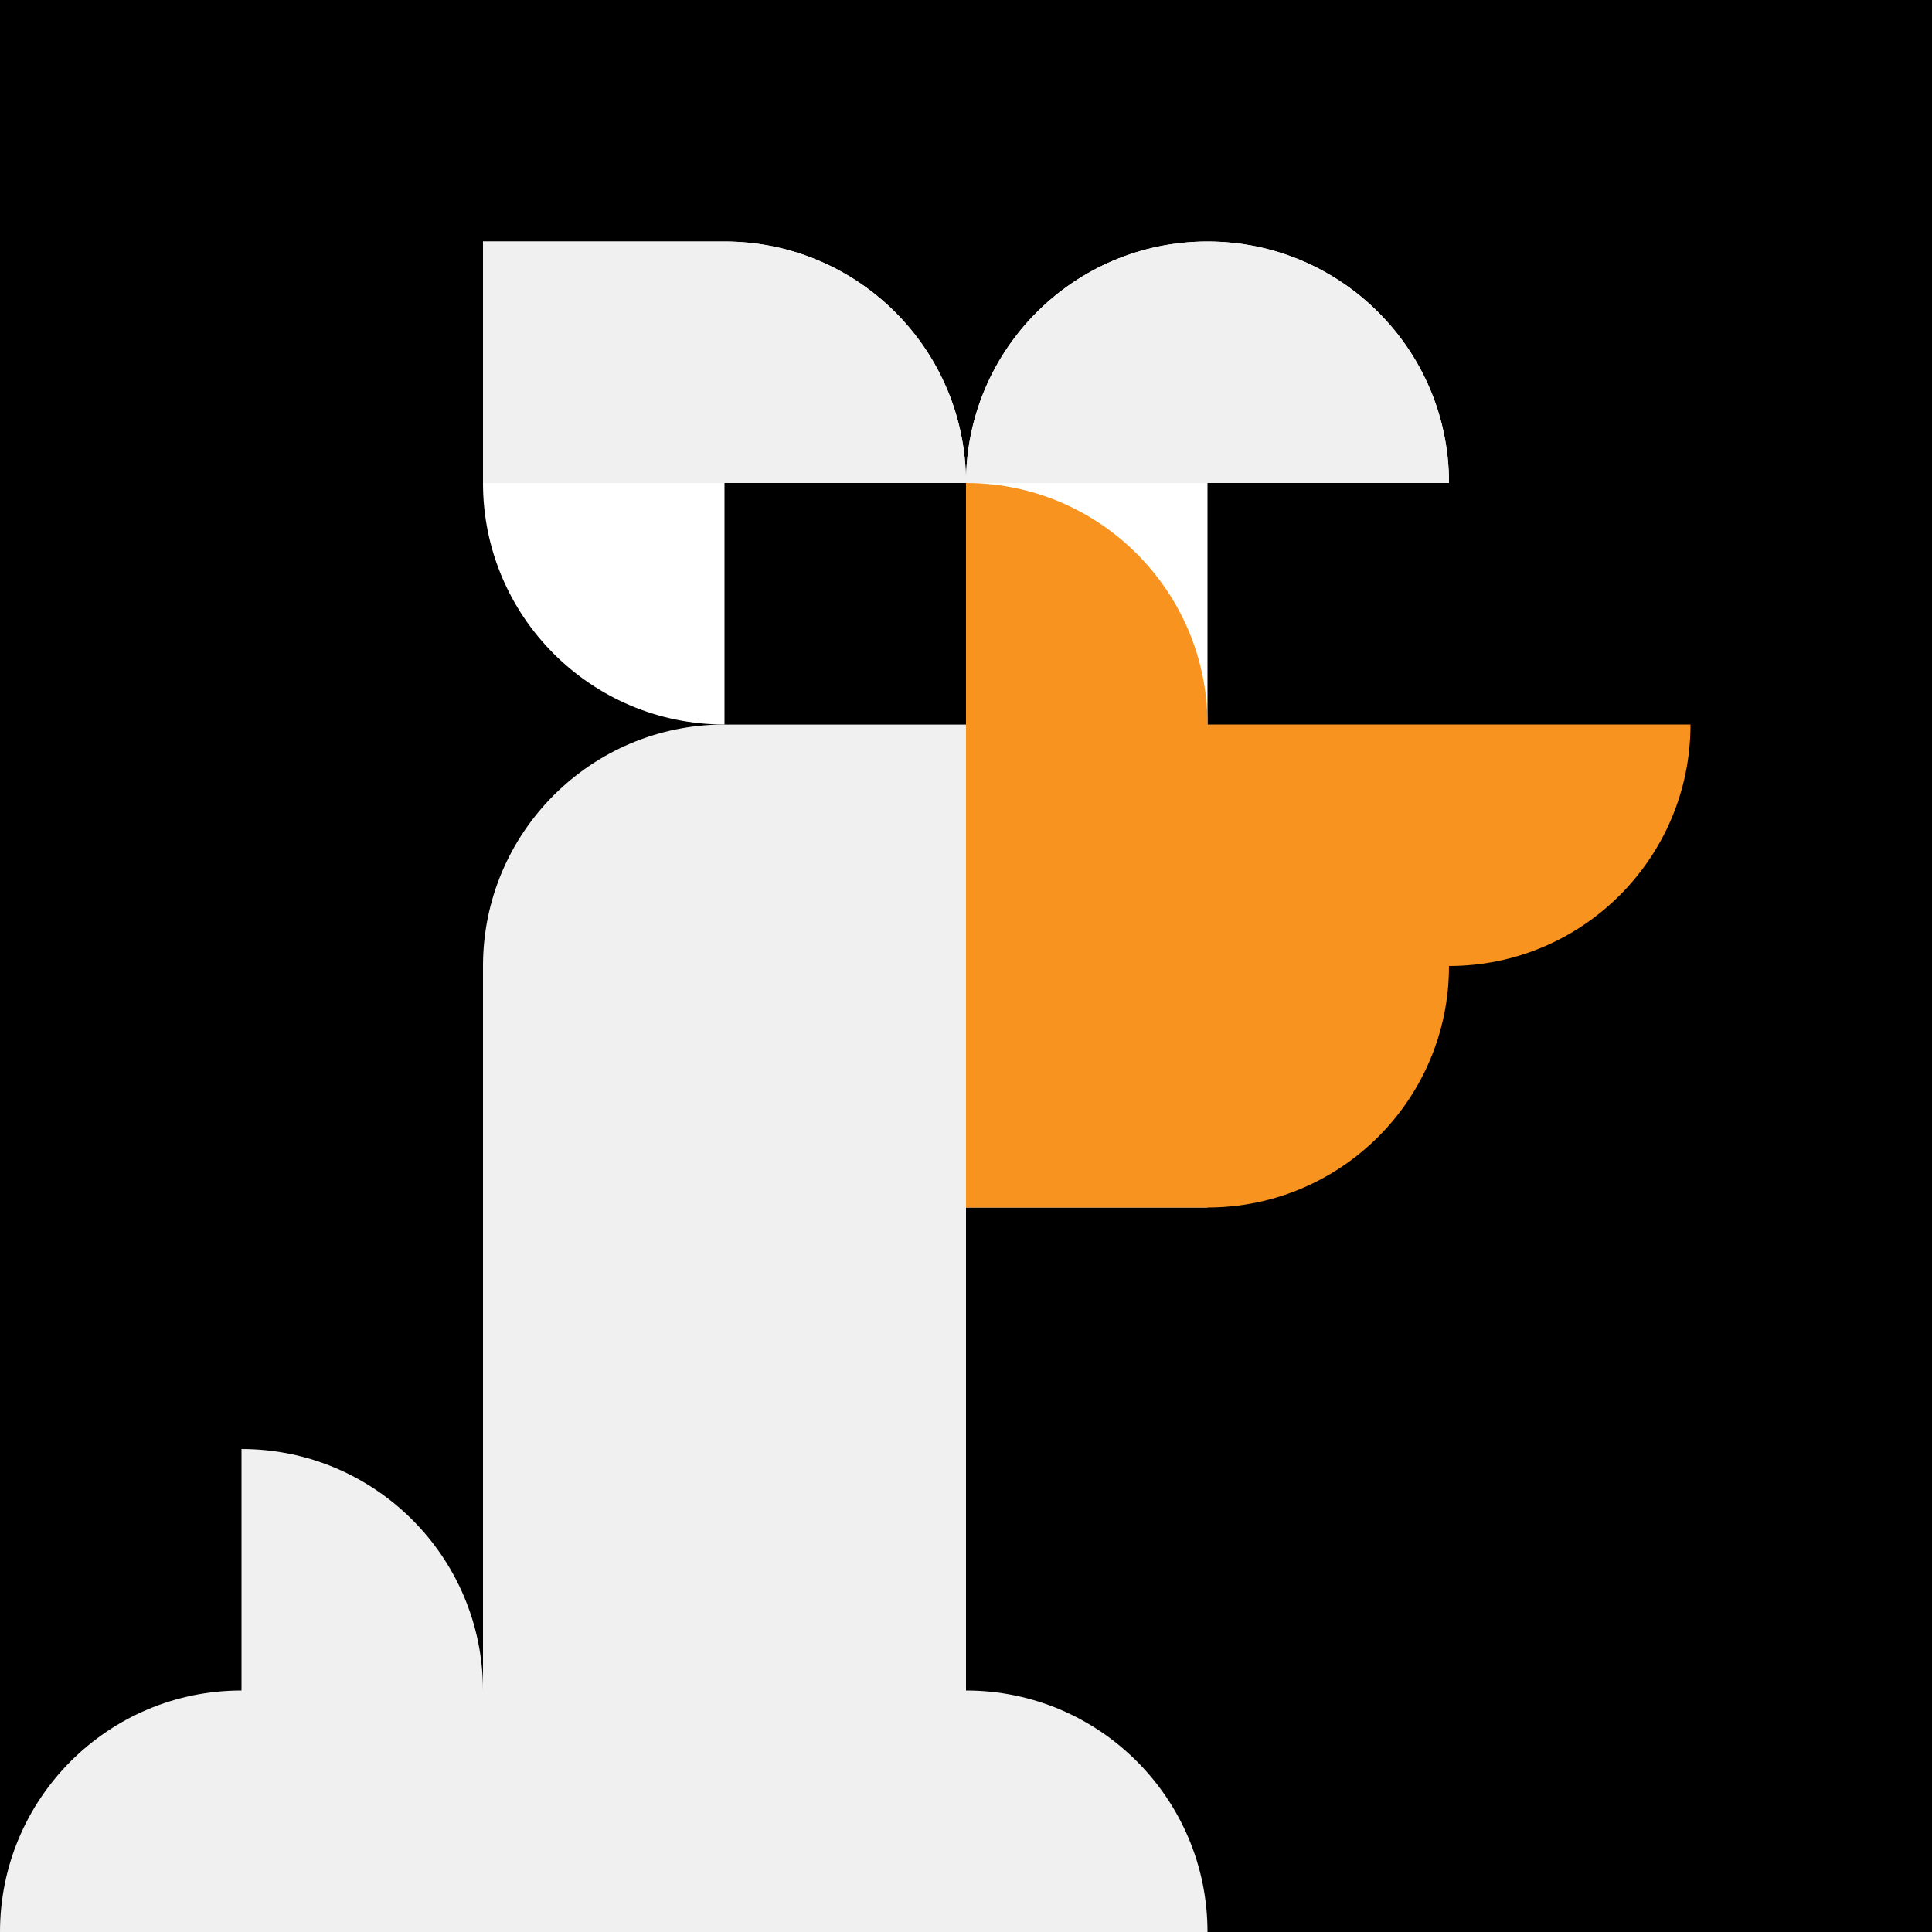
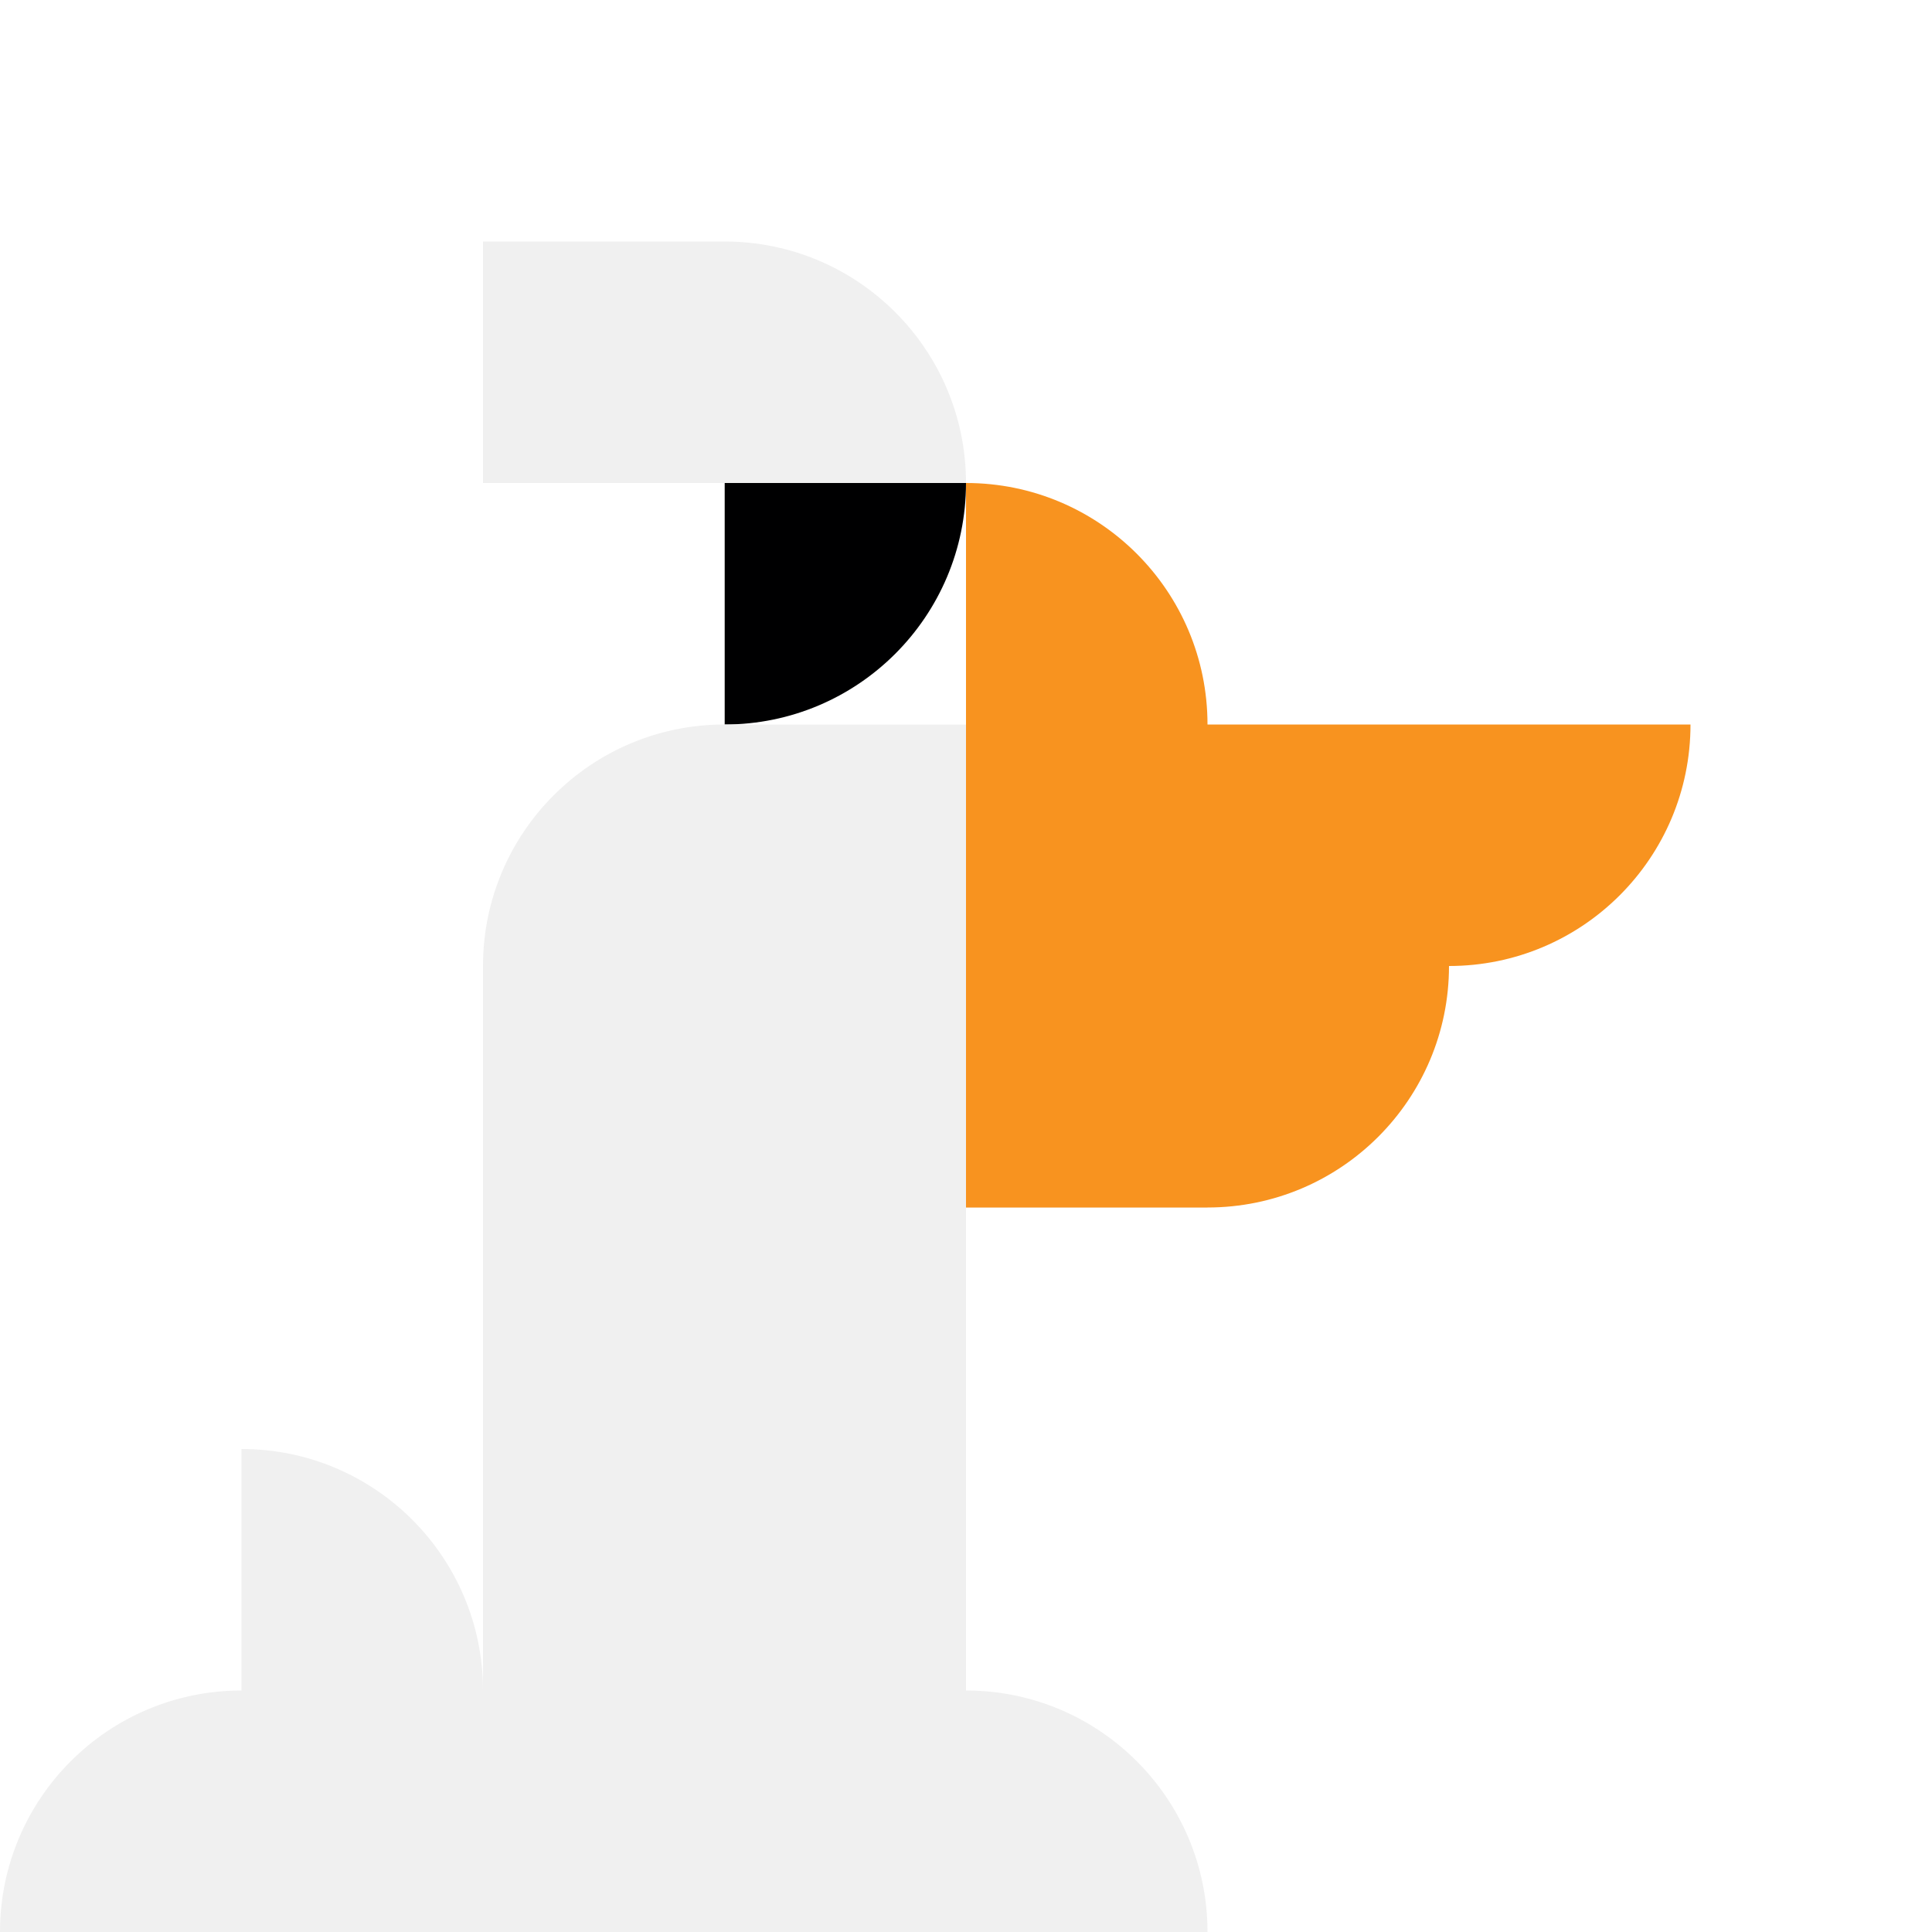
<svg xmlns="http://www.w3.org/2000/svg" viewBox="0 0 1024 1024" fill="none">
-   <rect width="1024" height="1024" fill="black" />
  <path d="M512 256C512 326.692 454.692 384 384 384V256H512Z" fill="#000001" />
-   <path d="M768 256C768 326.692 710.692 384 640 384V256H768Z" fill="#000001" />
  <path fill-rule="evenodd" clip-rule="evenodd" d="M384 128H256V256C256 326.692 313.308 384 384 384V256H512C512 185.308 454.692 128 384 128Z" fill="white" />
  <path fill-rule="evenodd" clip-rule="evenodd" d="M256 512C256 441.308 313.308 384 384 384V384.031H512H640V512V512.031V640H512V768V896C582.692 896 640 953.308 640 1024H512H384H256H128H0C0 953.308 57.308 896 128 896V768C198.692 768 256 825.308 256 896V768V640V512Z" fill="#F0F0F0" />
-   <path fill-rule="evenodd" clip-rule="evenodd" d="M512 256C512 185.308 569.308 128 640 128C710.692 128 768 185.308 768 256H640V384C569.308 384 512 326.692 512 256Z" fill="white" />
  <path fill-rule="evenodd" clip-rule="evenodd" d="M256 128H384C454.692 128 512 185.308 512 256H384H256V128Z" fill="#F0F0F0" />
-   <path fill-rule="evenodd" clip-rule="evenodd" d="M640 128C569.308 128 512 185.308 512 256H640H768C768 185.308 710.692 128 640 128Z" fill="#F0F0F0" />
  <path fill-rule="evenodd" clip-rule="evenodd" d="M512 256C582.695 256 640 313.305 640 384H768H896C896 454.695 838.695 512 768 512C768 582.695 710.695 640 640 640H512V512V384V256Z" fill="#F8931F" />
</svg>